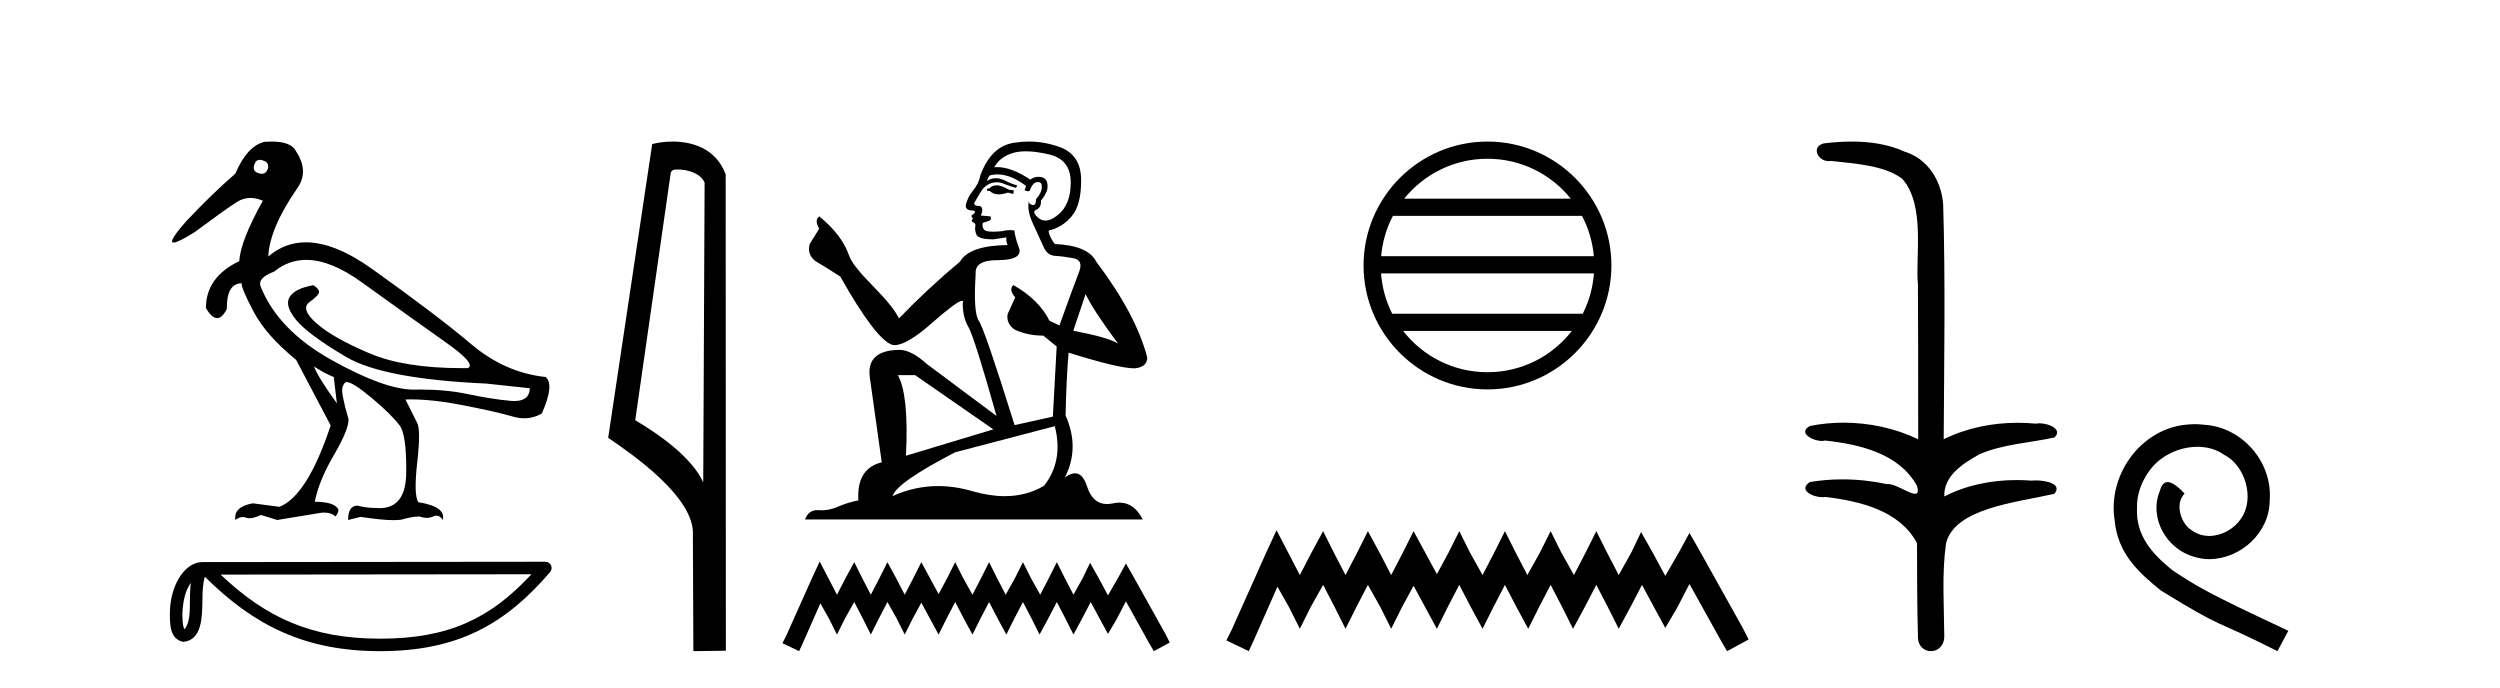
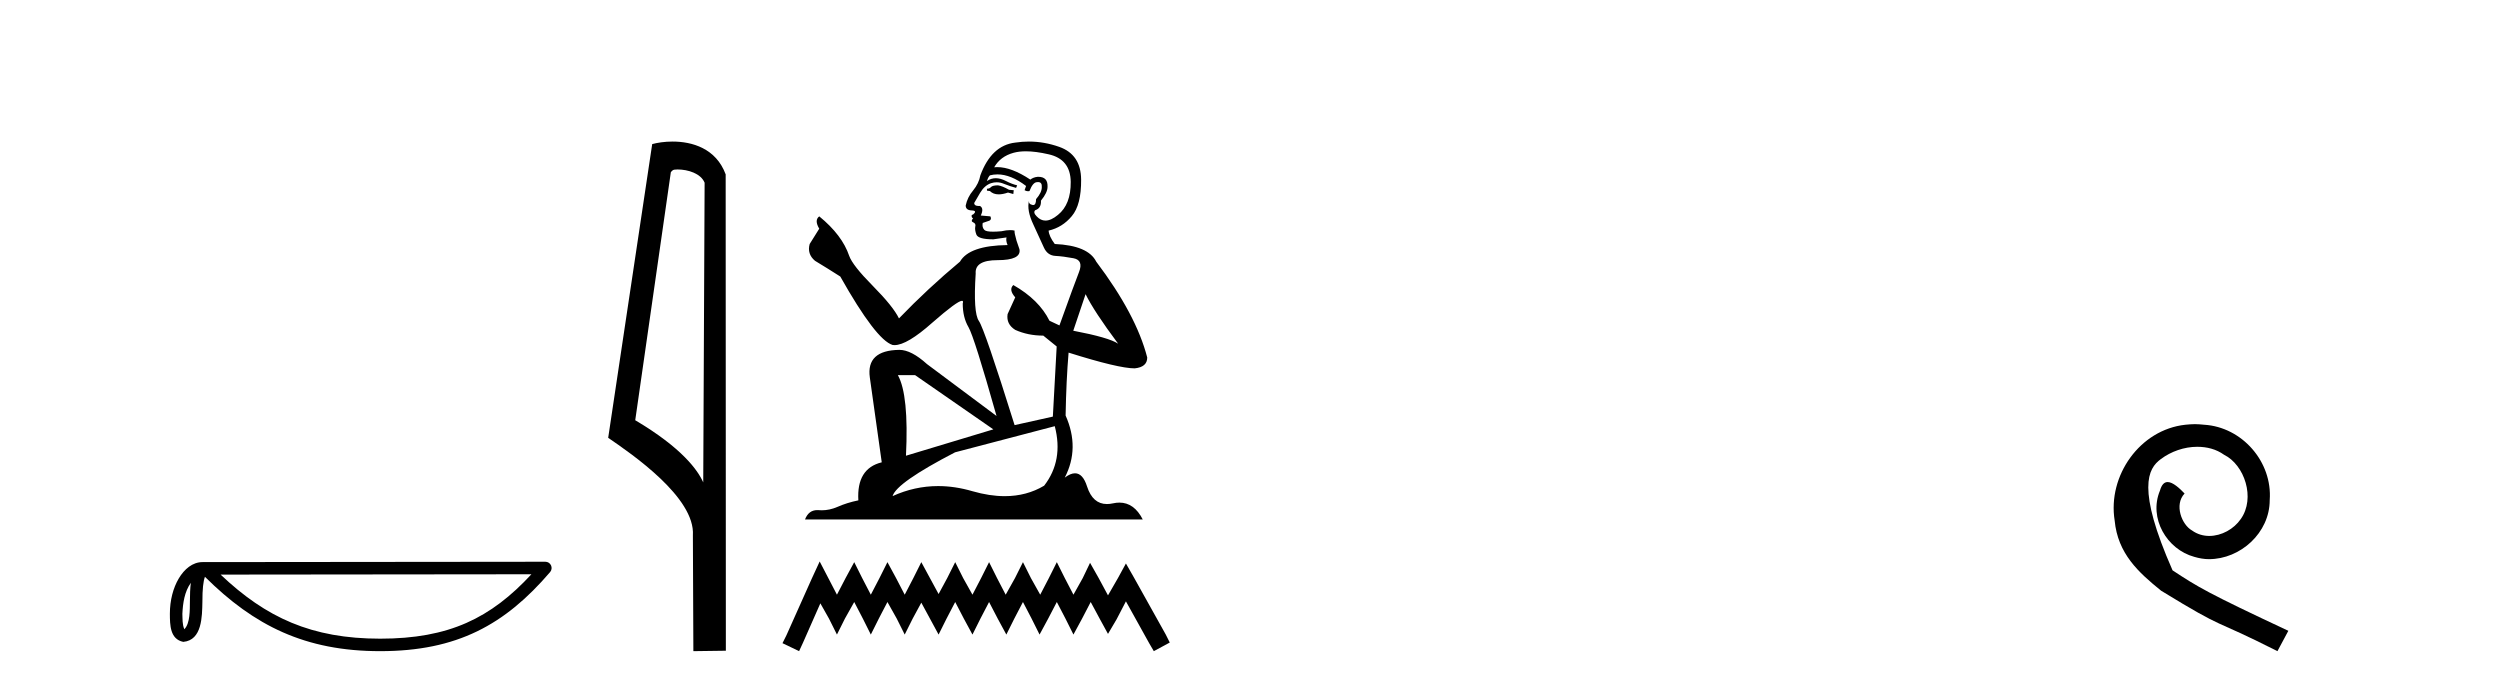
<svg xmlns="http://www.w3.org/2000/svg" width="149.0" height="41.0">
-   <path d="M 15.481 9.526 C 15.537 9.526 15.599 9.538 15.667 9.562 C 15.929 9.639 16.029 9.8 15.968 10.047 C 15.898 10.254 15.777 10.358 15.604 10.358 C 15.546 10.358 15.483 10.347 15.413 10.324 C 15.152 10.247 15.067 10.077 15.159 9.816 C 15.216 9.622 15.324 9.526 15.481 9.526 ZM 18.251 15.489 C 19.221 15.489 20.319 15.93 21.544 16.812 C 23.661 18.337 25.335 19.533 26.567 20.403 C 27.798 21.273 28.237 21.785 27.883 21.939 C 27.766 21.94 27.651 21.941 27.537 21.941 C 25.25 21.941 23.415 21.648 22.029 21.061 C 20.574 20.446 19.52 19.849 18.866 19.272 C 18.211 18.694 18.073 18.271 18.45 18.002 C 18.827 17.732 19.016 17.528 19.016 17.39 C 19.016 17.267 18.9 17.136 18.669 16.997 C 17.915 17.136 17.442 17.378 17.249 17.725 C 17.057 18.071 17.199 18.529 17.676 19.099 C 18.154 19.668 19.135 20.392 20.621 21.269 C 22.106 22.147 24.896 22.678 28.991 22.862 L 31.578 23.14 C 31.564 23.647 31.256 23.901 30.655 23.901 C 30.582 23.901 30.505 23.898 30.423 23.89 C 29.669 23.821 28.818 23.686 27.871 23.486 C 27.022 23.307 26.09 23.217 25.074 23.217 C 24.957 23.217 24.839 23.218 24.719 23.22 C 24.697 23.221 24.675 23.221 24.653 23.221 C 23.502 23.221 21.877 22.636 19.778 21.465 C 17.638 20.272 16.222 18.806 15.529 17.066 C 15.406 16.728 15.675 16.435 16.337 16.189 C 16.907 15.722 17.545 15.489 18.251 15.489 ZM 18.715 21.846 C 19.208 22.154 19.601 22.362 19.893 22.47 L 20.078 24.04 C 19.324 22.993 18.869 22.262 18.715 21.846 ZM 16.183 8.437 C 16.05 8.437 15.909 8.442 15.76 8.453 C 15.067 8.623 14.49 9.254 14.028 10.347 C 13.104 11.147 12.134 12.086 11.118 13.164 C 10.355 14.027 10.099 14.458 10.349 14.458 C 10.522 14.458 10.941 14.25 11.603 13.834 C 12.804 12.941 13.639 12.344 14.109 12.044 C 14.367 11.879 14.64 11.797 14.928 11.797 C 15.164 11.797 15.411 11.852 15.667 11.963 C 14.775 13.564 14.305 14.765 14.259 15.566 C 12.935 16.197 12.273 17.128 12.273 18.36 C 12.508 18.76 12.732 18.96 12.943 18.96 C 13.147 18.96 13.339 18.775 13.52 18.406 C 13.504 17.405 13.797 16.897 14.397 16.882 C 14.397 17.113 14.644 17.69 15.136 18.614 C 15.629 19.537 16.468 20.484 17.653 21.454 L 19.708 25.356 C 18.785 28.143 17.769 29.759 16.66 30.206 L 15.067 29.998 C 14.297 30.136 13.951 30.467 14.028 30.991 C 14.176 30.874 14.322 30.816 14.467 30.816 C 14.533 30.816 14.598 30.828 14.663 30.852 C 14.724 30.875 14.793 30.886 14.869 30.886 C 15.053 30.886 15.28 30.821 15.552 30.691 L 16.522 30.991 L 19.2 30.552 C 19.231 30.551 19.261 30.55 19.291 30.55 C 19.613 30.55 19.844 30.628 19.986 30.783 C 20.109 30.66 20.17 30.521 20.17 30.367 C 20.016 30.059 19.547 29.905 18.762 29.905 C 18.916 29.09 19.293 28.166 19.893 27.134 C 20.494 26.103 20.786 25.387 20.771 24.987 C 20.463 23.925 20.343 23.29 20.413 23.082 C 20.482 22.874 20.563 22.77 20.655 22.77 C 20.901 22.77 21.41 23.093 22.179 23.74 C 22.949 24.387 23.495 24.925 23.819 25.356 C 24.096 25.726 24.227 26.665 24.211 28.174 C 24.197 29.582 23.666 30.286 22.619 30.286 C 22.545 30.286 22.467 30.282 22.387 30.275 C 22.033 30.275 21.671 30.229 21.302 30.136 C 20.932 30.136 20.748 30.421 20.748 30.991 L 21.486 30.806 C 22.347 30.936 23.006 31.001 23.463 31.001 C 23.709 31.001 23.897 30.982 24.027 30.945 C 24.396 30.837 24.719 30.783 24.996 30.783 C 25.15 30.837 25.296 30.864 25.432 30.864 C 25.569 30.864 25.697 30.837 25.816 30.783 C 25.889 30.75 25.957 30.734 26.02 30.734 C 26.165 30.734 26.286 30.819 26.382 30.991 C 26.536 30.467 26.051 30.113 24.927 29.929 C 24.742 29.636 24.723 28.839 24.869 27.539 C 25.016 26.238 25.012 25.456 24.858 25.195 L 24.165 23.809 C 24.267 23.806 24.371 23.804 24.477 23.804 C 25.379 23.804 26.426 23.921 27.617 24.156 C 28.949 24.417 29.93 24.641 30.561 24.825 C 30.798 24.895 31.027 24.929 31.249 24.929 C 31.618 24.929 31.966 24.833 32.293 24.641 C 32.801 23.501 32.878 22.778 32.524 22.47 C 30.908 22.301 29.426 21.646 28.079 20.507 C 26.732 19.368 24.769 17.879 22.191 16.039 C 20.699 14.974 19.378 14.442 18.228 14.442 C 17.392 14.442 16.646 14.724 15.991 15.288 C 16.037 14.18 16.606 12.833 17.699 11.247 C 18.192 10.57 18.177 9.831 17.653 9.031 C 17.469 8.635 16.978 8.437 16.183 8.437 Z" style="fill:#000000;stroke:none" />
  <path d="M 11.374 34.735 C 11.334 35.049 11.318 35.419 11.318 35.871 C 11.31 36.329 11.342 37.147 10.986 37.502 C 10.86 37.217 10.883 36.888 10.869 36.584 C 10.901 35.942 10.993 35.275 11.374 34.735 ZM 31.673 34.226 C 29.25 36.842 26.765 38.065 22.658 38.065 C 18.568 38.065 15.855 36.811 13.148 34.246 L 31.673 34.226 ZM 32.504 33.48 C 32.504 33.48 32.504 33.48 32.504 33.48 L 12.071 33.501 C 11.476 33.501 10.986 33.918 10.654 34.477 C 10.323 35.036 10.124 35.772 10.124 36.584 C 10.129 37.245 10.129 38.093 10.923 38.256 C 12.051 38.157 12.045 36.731 12.063 35.871 C 12.063 35.098 12.113 34.657 12.214 34.377 C 15.152 37.298 18.198 38.809 22.658 38.809 C 27.24 38.809 30.096 37.236 32.787 34.095 C 32.881 33.984 32.903 33.829 32.842 33.697 C 32.782 33.564 32.649 33.48 32.504 33.48 Z" style="fill:#000000;stroke:none" />
  <path d="M 40.383 10.1 C 41.007 10.1 41.772 10.34 41.995 10.89 L 41.913 28.751 L 41.913 28.751 C 41.596 28.034 40.655 26.699 37.86 25.046 L 39.982 10.263 C 40.081 10.157 40.079 10.1 40.383 10.1 ZM 41.913 28.751 L 41.913 28.751 C 41.913 28.751 41.913 28.751 41.913 28.751 L 41.913 28.751 L 41.913 28.751 ZM 40.086 8.437 C 39.608 8.437 39.176 8.505 38.871 8.588 L 36.248 26.094 C 37.635 27.044 41.448 29.648 41.296 31.91 L 41.325 38.809 L 43.261 38.783 L 43.25 10.393 C 42.674 8.837 41.243 8.437 40.086 8.437 Z" style="fill:#000000;stroke:none" />
  <path d="M 59.482 11.046 Q 59.165 11.046 59.064 11.147 Q 58.975 11.248 58.823 11.248 L 58.823 11.362 L 59 11.388 Q 59.197 11.584 59.523 11.584 Q 59.764 11.584 60.077 11.476 L 60.394 11.565 L 60.419 11.337 L 60.14 11.312 Q 59.735 11.084 59.482 11.046 ZM 61.141 9.018 Q 61.726 9.018 62.497 9.196 Q 63.802 9.487 63.815 10.843 Q 63.827 12.186 63.054 12.807 Q 62.646 13.147 62.31 13.147 Q 62.022 13.147 61.787 12.895 Q 61.559 12.667 61.699 12.528 Q 62.066 12.414 62.041 11.958 Q 62.434 11.476 62.434 11.134 Q 62.458 10.538 61.886 10.538 Q 61.862 10.538 61.838 10.539 Q 61.585 10.564 61.407 10.704 Q 60.286 9.96 59.434 9.96 Q 59.342 9.96 59.254 9.969 L 59.254 9.969 Q 59.621 9.323 60.406 9.107 Q 60.727 9.018 61.141 9.018 ZM 64.701 17.532 Q 65.195 18.546 66.64 20.484 Q 66.095 20.117 63.967 19.711 L 64.701 17.532 ZM 59.448 10.394 Q 60.247 10.394 61.154 11.084 L 61.065 11.337 Q 61.172 11.399 61.272 11.399 Q 61.315 11.399 61.357 11.388 Q 61.559 10.856 61.813 10.856 Q 61.843 10.852 61.87 10.852 Q 62.114 10.852 62.091 11.16 Q 62.091 11.476 61.749 11.869 Q 61.749 12.22 61.579 12.22 Q 61.552 12.22 61.521 12.211 Q 61.293 12.161 61.331 11.958 L 61.331 11.958 Q 61.179 12.528 61.597 13.402 Q 62.003 14.289 62.218 14.758 Q 62.434 15.227 62.902 15.252 Q 63.371 15.277 63.979 15.391 Q 64.587 15.505 64.309 16.215 Q 64.03 16.924 63.143 19.395 L 62.548 19.116 Q 61.927 17.862 60.394 16.988 L 60.394 16.988 Q 60.102 17.266 60.508 17.722 L 60.052 18.723 Q 59.963 19.319 60.508 19.661 Q 61.268 20.003 62.18 20.003 L 62.978 20.649 L 62.75 24.83 L 60.47 25.337 Q 58.683 19.623 58.341 19.129 Q 57.999 18.635 58.151 16.303 Q 58.088 15.505 59.456 15.505 Q 60.875 15.505 60.761 14.859 L 60.584 14.34 Q 60.444 13.858 60.47 13.744 Q 60.358 13.714 60.21 13.714 Q 59.988 13.714 59.684 13.782 Q 59.397 13.808 59.189 13.808 Q 58.772 13.808 58.671 13.706 Q 58.519 13.554 58.569 13.288 L 58.975 13.149 Q 59.114 13.073 59.026 12.895 L 58.455 12.845 Q 58.658 12.414 58.405 12.275 Q 58.367 12.277 58.333 12.277 Q 58.063 12.277 58.063 12.097 Q 58.151 11.933 58.417 11.489 Q 58.683 11.046 59.064 10.919 Q 59.234 10.864 59.403 10.864 Q 59.622 10.864 59.836 10.957 Q 60.216 11.109 60.559 11.198 L 60.622 11.046 Q 60.305 10.97 59.963 10.792 Q 59.634 10.621 59.349 10.621 Q 59.064 10.621 58.823 10.792 Q 58.886 10.564 59 10.45 Q 59.22 10.394 59.448 10.394 ZM 54.541 22.359 L 59.203 25.59 L 53.996 27.161 Q 54.173 23.55 53.514 22.359 ZM 62.864 25.4 Q 63.396 27.44 62.231 28.947 Q 61.187 29.571 59.88 29.571 Q 58.983 29.571 57.961 29.277 Q 56.915 28.97 55.912 28.97 Q 54.512 28.97 53.198 29.568 Q 53.426 28.77 56.922 26.958 L 62.864 25.4 ZM 61.323 8.437 Q 60.917 8.437 60.508 8.499 Q 59.089 8.664 58.43 10.45 Q 58.341 10.932 57.999 11.35 Q 57.657 11.755 57.556 12.249 Q 57.556 12.528 57.911 12.541 Q 58.265 12.553 57.999 12.781 Q 57.885 12.807 57.911 12.895 Q 57.923 12.984 57.999 13.009 Q 57.835 13.187 57.999 13.25 Q 58.177 13.326 58.126 13.504 Q 58.088 13.694 58.189 13.972 Q 58.291 14.264 59.203 14.264 L 59.988 14.15 L 59.988 14.15 Q 59.938 14.34 60.052 14.606 Q 57.771 14.631 57.214 15.594 Q 55.301 17.19 53.578 18.977 Q 53.236 18.267 52.019 17.038 Q 50.816 15.822 50.613 15.252 Q 50.195 14.01 48.827 12.895 Q 48.523 13.123 48.827 13.63 L 48.257 14.542 Q 48.092 15.138 48.573 15.543 Q 49.308 15.987 50.081 16.481 Q 52.209 20.256 53.198 20.56 Q 53.252 20.569 53.312 20.569 Q 54.064 20.569 55.567 19.23 Q 57.056 17.928 57.334 17.928 Q 57.431 17.928 57.379 18.09 Q 57.379 18.913 57.721 19.496 Q 58.063 20.079 59.393 24.792 L 55.25 21.701 Q 54.313 20.852 53.603 20.852 Q 51.614 20.877 51.842 22.499 L 52.552 27.554 Q 51.044 27.921 51.158 29.821 Q 50.474 29.961 49.904 30.214 Q 49.443 30.413 48.974 30.413 Q 48.875 30.413 48.776 30.404 Q 48.742 30.402 48.709 30.402 Q 48.192 30.402 47.978 30.962 L 68.109 30.962 Q 67.596 29.955 66.717 29.955 Q 66.534 29.955 66.336 29.999 Q 66.144 30.041 65.973 30.041 Q 65.127 30.041 64.79 28.998 Q 64.54 28.208 64.07 28.208 Q 63.801 28.208 63.46 28.466 Q 64.372 26.705 63.51 24.766 Q 63.548 22.663 63.688 21.016 Q 66.665 21.954 67.628 21.954 Q 68.375 21.878 68.375 21.308 Q 67.717 18.749 65.335 15.594 Q 64.853 14.631 62.864 14.542 Q 62.522 14.086 62.497 13.744 Q 63.32 13.554 63.878 12.883 Q 64.448 12.211 64.435 10.704 Q 64.423 9.209 63.13 8.753 Q 62.236 8.437 61.323 8.437 Z" style="fill:#000000;stroke:none" />
  <path d="M 48.853 33.464 L 48.378 34.494 L 46.873 37.859 L 46.636 38.334 L 47.626 38.809 L 47.863 38.295 L 48.893 35.959 L 49.407 36.869 L 49.882 37.82 L 50.357 36.869 L 50.912 35.88 L 51.426 36.869 L 51.901 37.82 L 52.377 36.869 L 52.891 35.88 L 53.446 36.869 L 53.921 37.82 L 54.396 36.869 L 54.91 35.919 L 55.425 36.869 L 55.94 37.82 L 56.415 36.869 L 56.93 35.88 L 57.444 36.869 L 57.959 37.82 L 58.434 36.869 L 58.949 35.88 L 59.463 36.869 L 59.978 37.82 L 60.453 36.869 L 60.968 35.88 L 61.483 36.869 L 61.958 37.82 L 62.472 36.869 L 62.987 35.88 L 63.502 36.869 L 63.977 37.82 L 64.492 36.869 L 65.006 35.88 L 65.56 36.909 L 66.036 37.78 L 66.55 36.909 L 67.105 35.84 L 68.49 38.334 L 68.767 38.809 L 69.718 38.295 L 69.48 37.82 L 67.58 34.415 L 67.105 33.583 L 66.629 34.454 L 66.036 35.484 L 65.481 34.454 L 64.967 33.544 L 64.531 34.454 L 63.977 35.444 L 63.462 34.454 L 62.987 33.504 L 62.512 34.454 L 61.997 35.444 L 61.443 34.454 L 60.968 33.504 L 60.493 34.454 L 59.939 35.444 L 59.424 34.454 L 58.949 33.504 L 58.474 34.454 L 57.959 35.444 L 57.405 34.454 L 56.93 33.504 L 56.454 34.454 L 55.94 35.404 L 55.425 34.454 L 54.91 33.504 L 54.435 34.454 L 53.921 35.444 L 53.406 34.454 L 52.891 33.504 L 52.416 34.454 L 51.901 35.444 L 51.387 34.454 L 50.912 33.504 L 50.397 34.454 L 49.882 35.444 L 49.368 34.454 L 48.853 33.464 Z" style="fill:#000000;stroke:none" />
-   <path d="M 88.654 9.462 C 90.662 9.462 92.452 10.389 93.617 11.84 L 83.691 11.84 C 84.856 10.389 86.645 9.462 88.654 9.462 ZM 94.288 12.865 C 94.672 13.594 94.917 14.407 94.992 15.27 L 82.316 15.27 C 82.39 14.407 82.636 13.594 83.019 12.865 ZM 94.998 16.295 C 94.935 17.155 94.702 17.968 94.331 18.699 L 82.977 18.699 C 82.606 17.968 82.373 17.155 82.31 16.295 ZM 93.681 19.724 C 92.518 21.221 90.7 22.184 88.654 22.184 C 86.608 22.184 84.79 21.221 83.627 19.724 ZM 88.654 8.437 C 84.582 8.437 81.268 11.752 81.268 15.823 C 81.268 19.895 84.582 23.209 88.654 23.209 C 92.725 23.209 96.04 19.895 96.04 15.823 C 96.04 11.752 92.725 8.437 88.654 8.437 Z" style="fill:#000000;stroke:none" />
-   <path d="M 76.082 31.602 L 75.441 32.99 L 73.413 37.528 L 73.092 38.169 L 74.427 38.809 L 74.747 38.115 L 76.135 34.966 L 76.829 36.193 L 77.47 37.475 L 78.11 36.193 L 78.858 34.859 L 79.552 36.193 L 80.192 37.475 L 80.833 36.193 L 81.527 34.859 L 82.274 36.193 L 82.915 37.475 L 83.556 36.193 L 84.25 34.912 L 84.944 36.193 L 85.638 37.475 L 86.278 36.193 L 86.972 34.859 L 87.666 36.193 L 88.36 37.475 L 89.001 36.193 L 89.695 34.859 L 90.389 36.193 L 91.083 37.475 L 91.724 36.193 L 92.418 34.859 L 93.112 36.193 L 93.752 37.475 L 94.446 36.193 L 95.14 34.859 L 95.834 36.193 L 96.475 37.475 L 97.169 36.193 L 97.863 34.859 L 98.61 36.247 L 99.251 37.421 L 99.945 36.247 L 100.692 34.805 L 102.561 38.169 L 102.934 38.809 L 104.216 38.115 L 103.895 37.475 L 101.333 32.884 L 100.692 31.763 L 100.052 32.937 L 99.251 34.325 L 98.503 32.937 L 97.809 31.709 L 97.222 32.937 L 96.475 34.272 L 95.781 32.937 L 95.14 31.656 L 94.5 32.937 L 93.806 34.272 L 93.058 32.937 L 92.418 31.656 L 91.777 32.937 L 91.03 34.272 L 90.336 32.937 L 89.695 31.656 L 89.054 32.937 L 88.36 34.272 L 87.613 32.937 L 86.972 31.656 L 86.332 32.937 L 85.638 34.218 L 84.944 32.937 L 84.25 31.656 L 83.609 32.937 L 82.915 34.272 L 82.221 32.937 L 81.527 31.656 L 80.886 32.937 L 80.192 34.272 L 79.498 32.937 L 78.858 31.656 L 78.164 32.937 L 77.47 34.272 L 76.776 32.937 L 76.082 31.602 Z" style="fill:#000000;stroke:none" />
-   <path d="M 110.369 8.437 C 109.804 8.437 109.239 8.48 108.691 8.548 C 107.937 8.739 108.324 9.604 108.994 9.604 C 109.039 9.604 109.086 9.6 109.133 9.592 C 110.549 9.755 112.292 9.845 113.361 10.647 C 114.78 12.194 114.143 15.408 114.308 16.933 C 114.32 17.015 114.325 23.097 114.325 26.179 C 112.954 25.522 111.405 25.191 109.879 25.191 C 109.201 25.191 108.527 25.257 107.875 25.388 C 107.131 25.778 108.004 26.28 108.588 26.28 C 108.658 26.28 108.723 26.273 108.781 26.257 C 110.85 26.481 113.202 27.035 114.253 28.96 C 114.357 29.308 114.292 29.428 114.134 29.428 C 113.786 29.428 112.987 28.85 112.537 28.85 C 112.513 28.85 112.491 28.852 112.469 28.855 C 111.605 28.668 110.7 28.57 109.803 28.57 C 109.146 28.57 108.493 28.623 107.865 28.731 C 107.155 29.2 108.027 29.632 108.604 29.632 C 108.667 29.632 108.727 29.626 108.781 29.615 C 110.893 29.87 113.23 30.443 114.253 32.37 C 114.265 34.514 114.253 35.93 114.31 37.901 C 114.285 38.508 114.68 38.809 115.079 38.809 C 115.476 38.809 115.878 38.512 115.88 37.922 C 115.865 35.98 115.727 34.275 115.981 32.392 C 116.495 30.278 120.162 29.954 122.439 29.432 C 122.936 28.848 121.958 28.631 121.328 28.631 C 121.234 28.631 121.147 28.636 121.075 28.645 C 120.783 28.623 120.489 28.611 120.195 28.611 C 118.706 28.611 117.206 28.907 115.88 29.589 C 115.826 28.316 117.08 27.583 117.979 27.071 C 119.397 26.461 120.958 26.401 122.439 26.074 C 122.968 25.615 122.136 25.229 121.559 25.229 C 121.483 25.229 121.412 25.235 121.349 25.25 C 120.986 25.215 120.62 25.197 120.255 25.197 C 118.733 25.197 117.211 25.507 115.844 26.179 C 115.872 21.368 115.95 16.712 115.812 12.161 C 115.701 10.754 114.89 9.462 113.527 9.042 C 112.547 8.596 111.456 8.437 110.369 8.437 Z" style="fill:#000000;stroke:none" />
-   <path d="M 130.816 25.279 C 130.628 25.279 130.441 25.297 130.253 25.314 C 127.536 25.604 125.606 28.354 126.033 31.019 C 126.221 33.001 127.451 34.111 128.801 35.205 C 132.815 37.665 131.688 36.759 135.736 38.809 L 136.385 37.596 C 131.568 35.341 130.987 34.983 129.484 33.992 C 128.254 33.001 127.28 31.908 127.366 30.251 C 127.331 29.106 128.015 27.927 128.783 27.364 C 129.398 26.902 130.184 26.629 130.953 26.629 C 131.534 26.629 132.081 26.766 132.559 27.107 C 133.772 27.705 134.438 29.687 133.55 30.934 C 133.14 31.532 132.405 31.942 131.671 31.942 C 131.312 31.942 130.953 31.839 130.646 31.617 C 130.031 31.276 129.569 30.08 130.201 29.414 C 129.911 29.106 129.501 28.73 129.193 28.73 C 128.988 28.73 128.835 28.884 128.732 29.243 C 128.049 30.883 129.142 32.745 130.782 33.189 C 131.073 33.274 131.363 33.326 131.653 33.326 C 133.533 33.326 135.275 31.754 135.275 29.807 C 135.446 27.534 133.635 25.45 131.363 25.314 C 131.192 25.297 131.004 25.279 130.816 25.279 Z" style="fill:#000000;stroke:none" />
+   <path d="M 130.816 25.279 C 130.628 25.279 130.441 25.297 130.253 25.314 C 127.536 25.604 125.606 28.354 126.033 31.019 C 126.221 33.001 127.451 34.111 128.801 35.205 C 132.815 37.665 131.688 36.759 135.736 38.809 L 136.385 37.596 C 131.568 35.341 130.987 34.983 129.484 33.992 C 127.331 29.106 128.015 27.927 128.783 27.364 C 129.398 26.902 130.184 26.629 130.953 26.629 C 131.534 26.629 132.081 26.766 132.559 27.107 C 133.772 27.705 134.438 29.687 133.55 30.934 C 133.14 31.532 132.405 31.942 131.671 31.942 C 131.312 31.942 130.953 31.839 130.646 31.617 C 130.031 31.276 129.569 30.08 130.201 29.414 C 129.911 29.106 129.501 28.73 129.193 28.73 C 128.988 28.73 128.835 28.884 128.732 29.243 C 128.049 30.883 129.142 32.745 130.782 33.189 C 131.073 33.274 131.363 33.326 131.653 33.326 C 133.533 33.326 135.275 31.754 135.275 29.807 C 135.446 27.534 133.635 25.45 131.363 25.314 C 131.192 25.297 131.004 25.279 130.816 25.279 Z" style="fill:#000000;stroke:none" />
</svg>